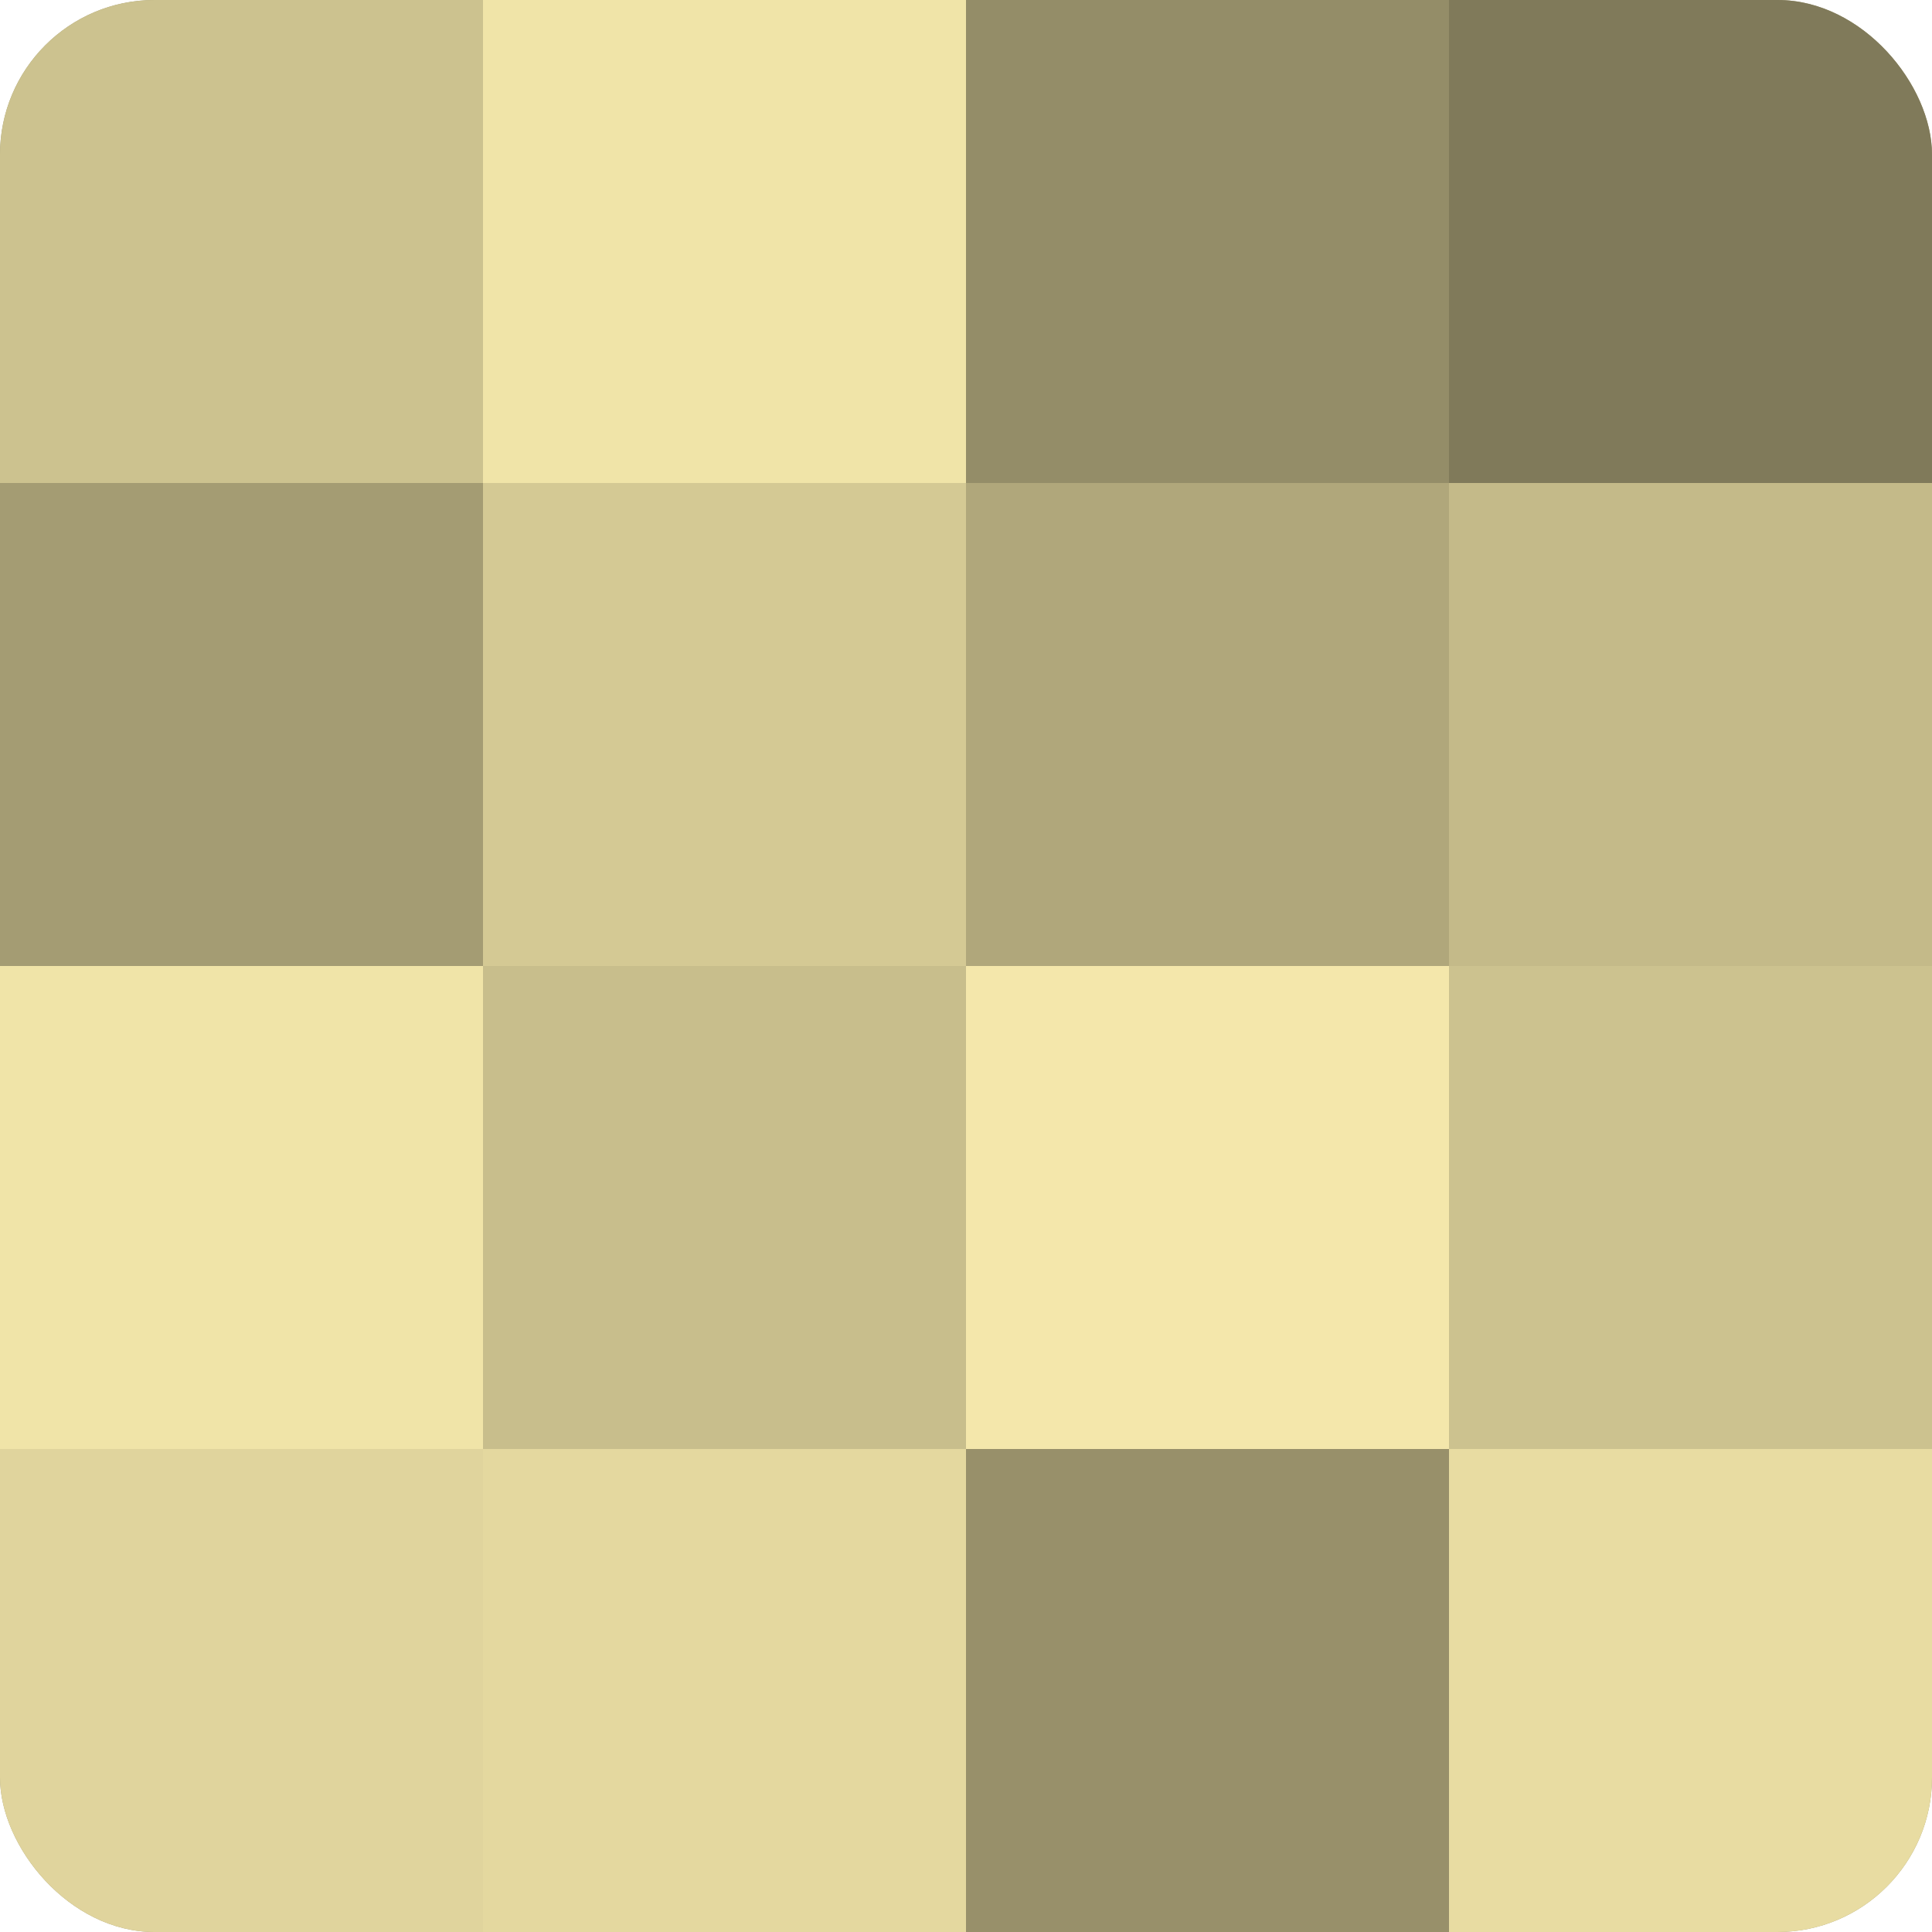
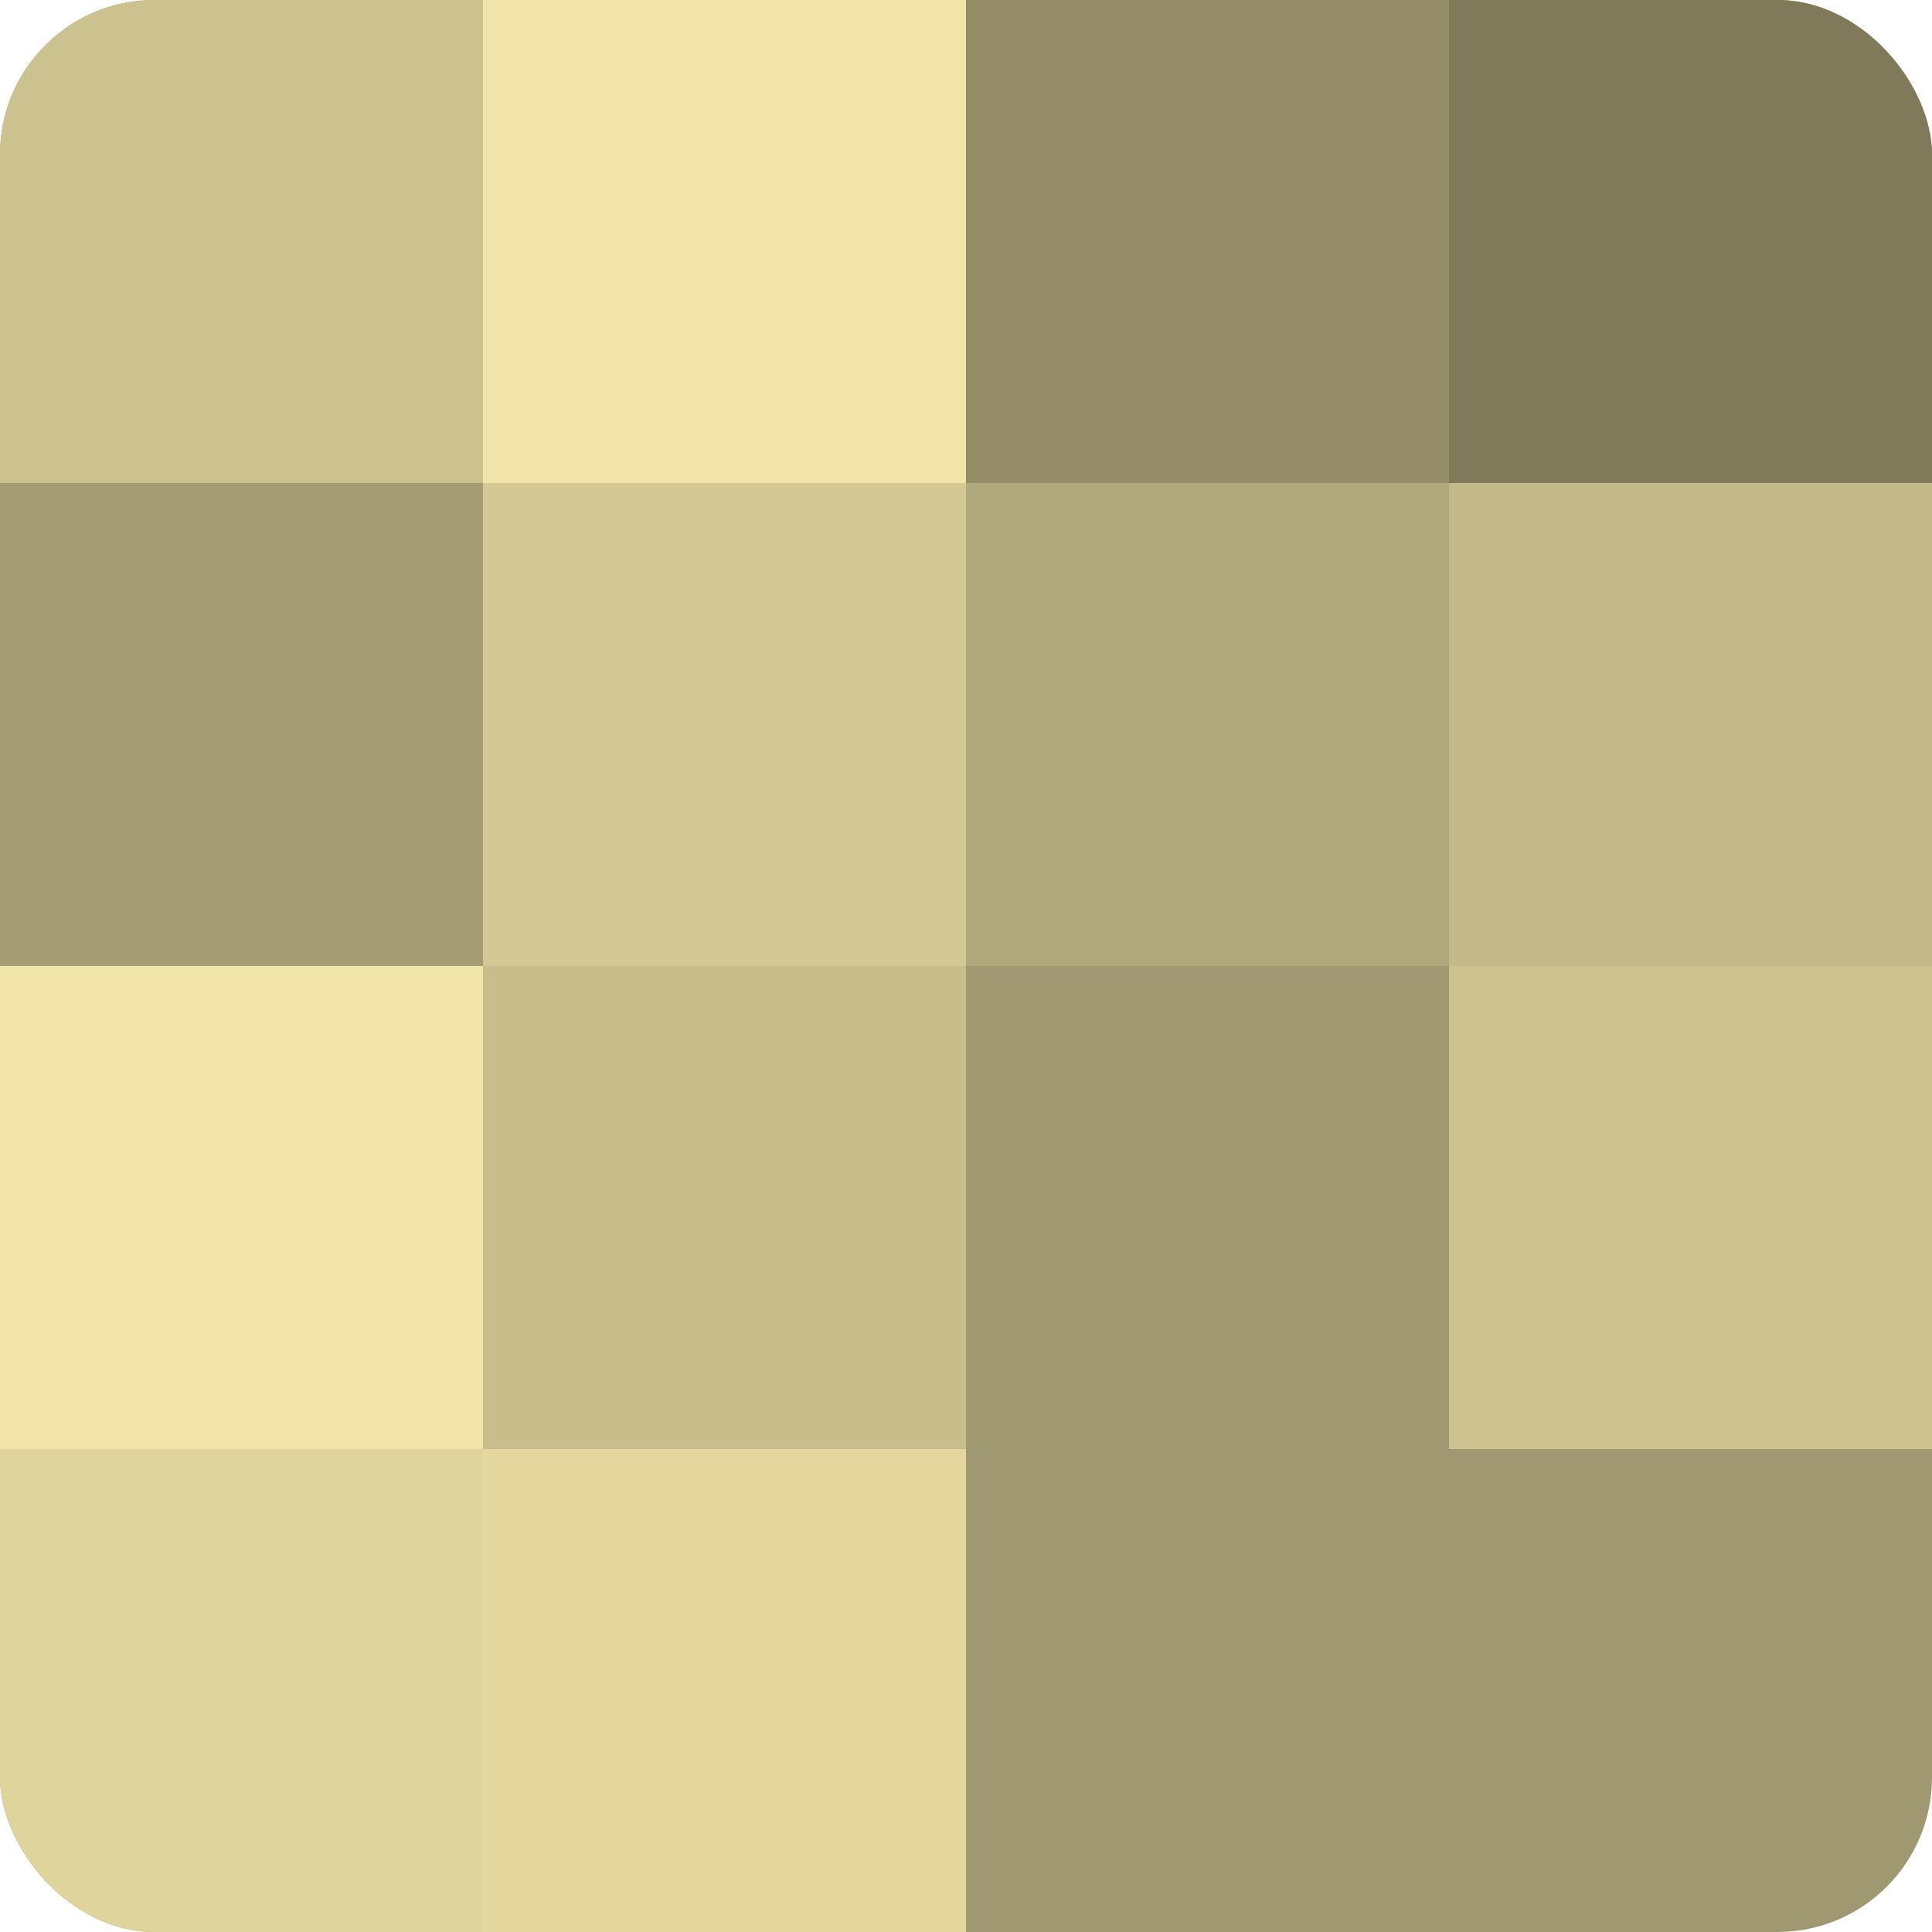
<svg xmlns="http://www.w3.org/2000/svg" width="80" height="80" viewBox="0 0 100 100" preserveAspectRatio="xMidYMid meet">
  <defs>
    <clipPath id="c" width="100" height="100">
      <rect width="100" height="100" rx="8" ry="8" />
    </clipPath>
  </defs>
  <g clip-path="url(#c)">
    <rect width="100" height="100" fill="#a09870" />
    <rect width="25" height="25" fill="#ccc28f" />
    <rect y="25" width="25" height="25" fill="#a49c73" />
    <rect y="50" width="25" height="25" fill="#f0e4a8" />
    <rect y="75" width="25" height="25" fill="#e0d49d" />
    <rect x="25" width="25" height="25" fill="#f0e4a8" />
    <rect x="25" y="25" width="25" height="25" fill="#d4c994" />
    <rect x="25" y="50" width="25" height="25" fill="#c8be8c" />
    <rect x="25" y="75" width="25" height="25" fill="#e4d89f" />
    <rect x="50" width="25" height="25" fill="#948d68" />
    <rect x="50" y="25" width="25" height="25" fill="#b0a77b" />
-     <rect x="50" y="50" width="25" height="25" fill="#f4e7ab" />
-     <rect x="50" y="75" width="25" height="25" fill="#98906a" />
    <rect x="75" width="25" height="25" fill="#807a5a" />
    <rect x="75" y="25" width="25" height="25" fill="#c4ba89" />
    <rect x="75" y="50" width="25" height="25" fill="#ccc28f" />
-     <rect x="75" y="75" width="25" height="25" fill="#e8dca2" />
  </g>
</svg>